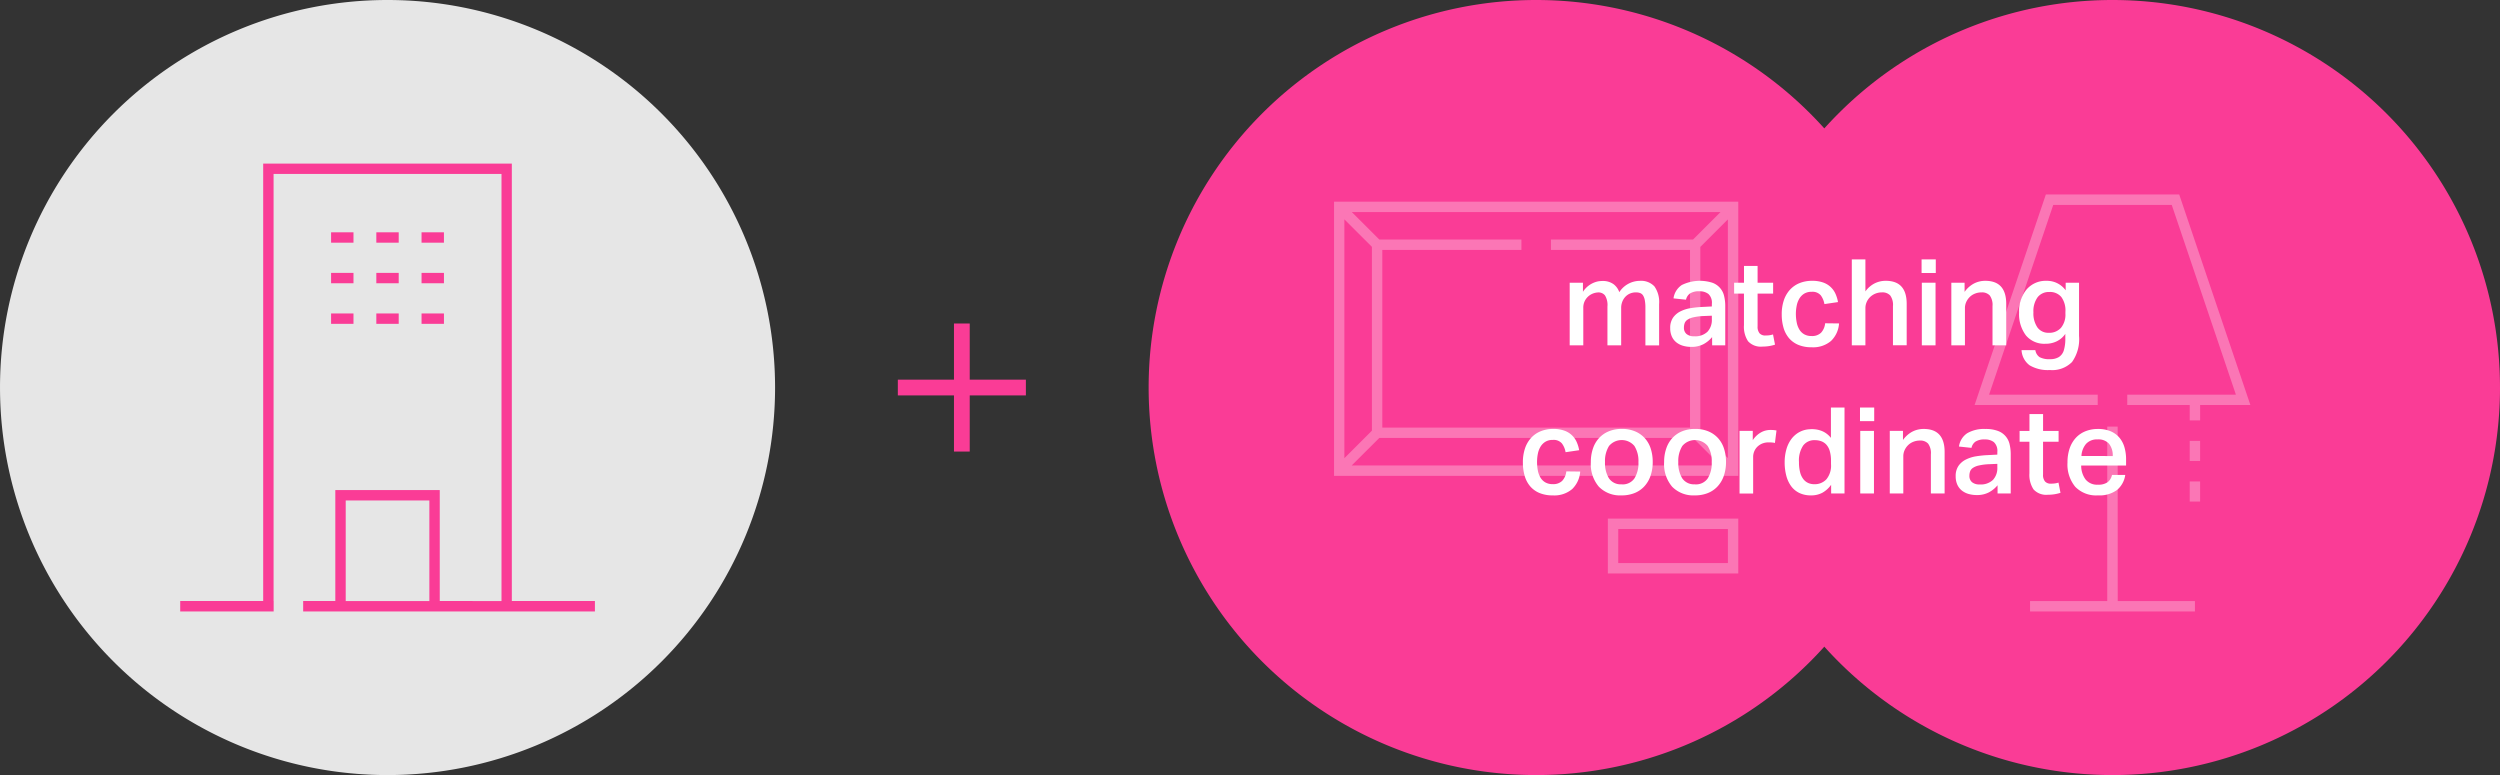
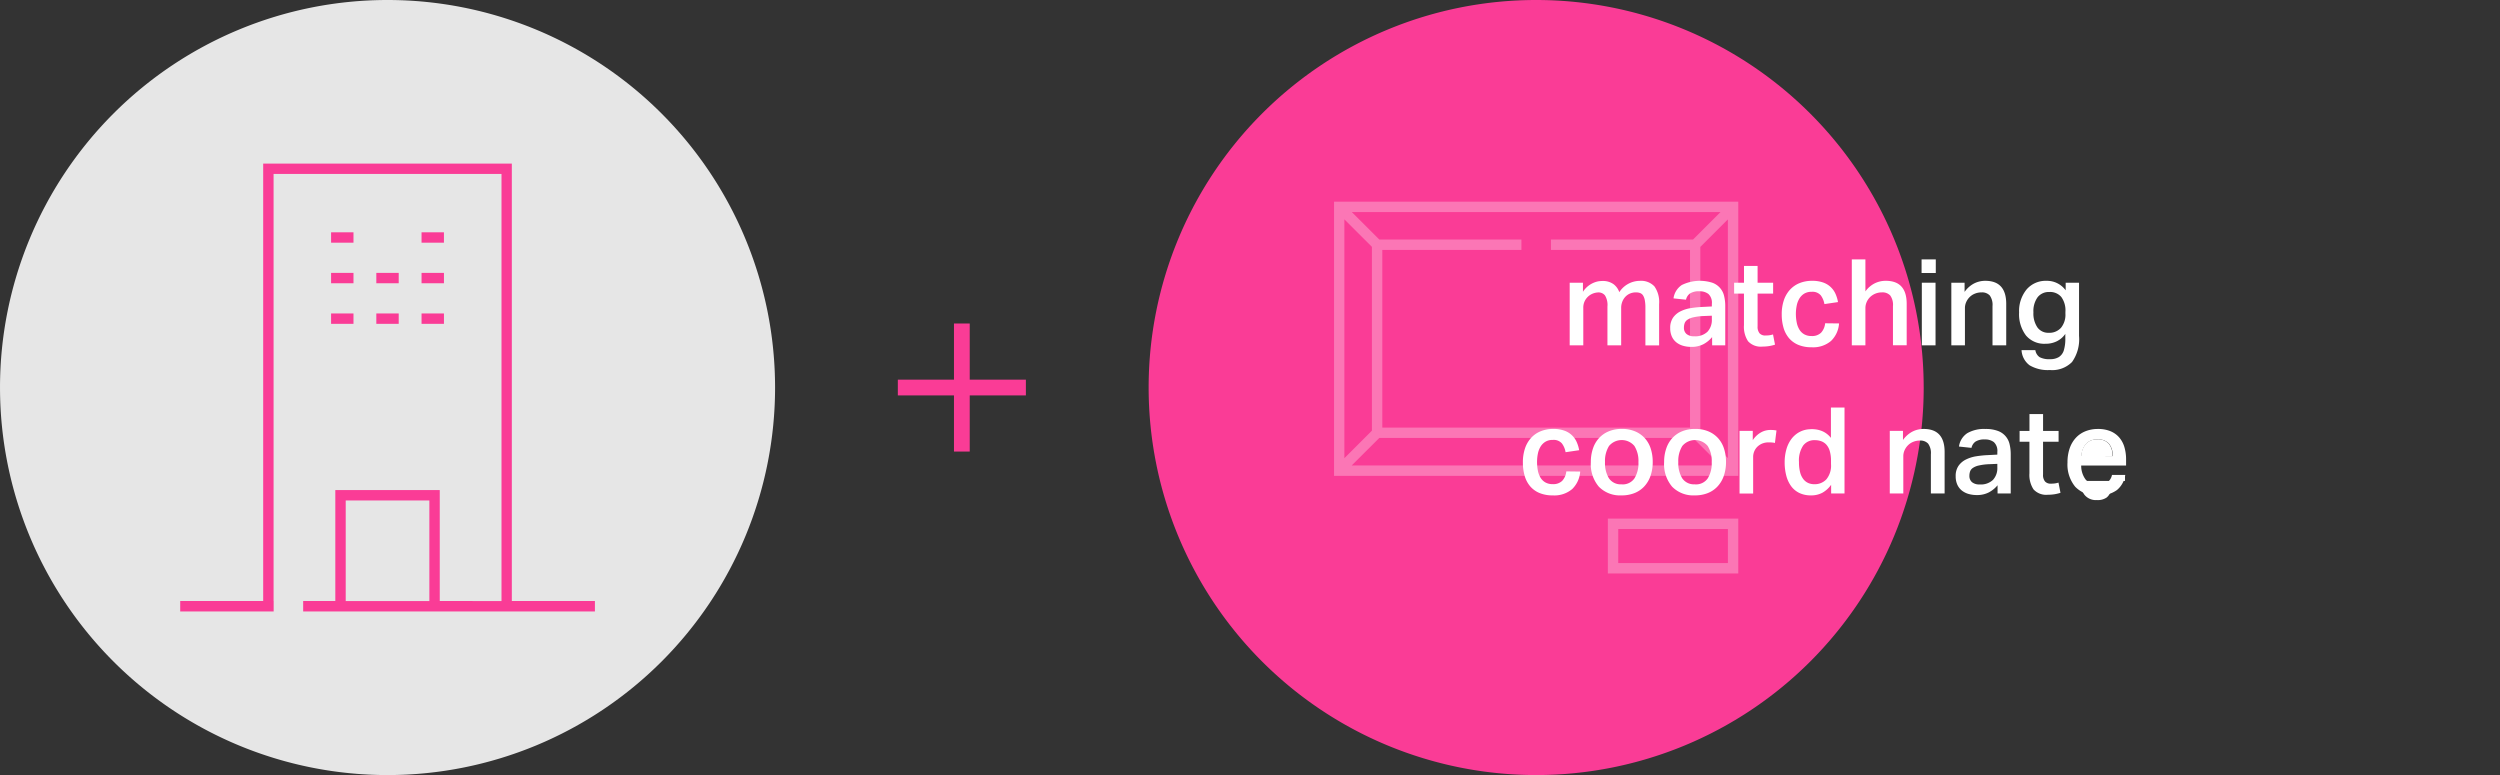
<svg xmlns="http://www.w3.org/2000/svg" width="249.354" height="77.307" viewBox="0 0 249.354 77.307">
  <rect x="0" y="0" width="249.354" height="77.307" fill="#333333" stroke="none" />
  <defs>
    <clipPath id="clip-path">
-       <rect id="長方形_64" data-name="長方形 64" width="27.511" height="41.585" fill="none" />
-     </clipPath>
+       </clipPath>
    <clipPath id="clip-path-2">
      <rect id="長方形_65" data-name="長方形 65" width="40.319" height="37.082" fill="none" />
    </clipPath>
  </defs>
  <g id="img-pb-main" transform="translate(-150 -242.008)">
    <g id="グループ_2215" data-name="グループ 2215" transform="translate(239.551 274.275)">
      <rect id="長方形_75" data-name="長方形 75" width="12.772" height="1.571" transform="translate(0 5.601)" fill="#fa3c96" />
      <rect id="長方形_76" data-name="長方形 76" width="1.571" height="12.772" transform="translate(5.6)" fill="#fa3c96" />
    </g>
    <g id="グループ_2216" data-name="グループ 2216" transform="translate(150 242.008)">
      <g id="グループ_69" data-name="グループ 69" transform="translate(0)">
        <path id="パス_157" data-name="パス 157" d="M77.307,38.653A38.653,38.653,0,1,1,38.653,0,38.654,38.654,0,0,1,77.307,38.653" fill="#e6e6e6" />
        <path id="パス_160" data-name="パス 160" d="M51.677,60.517V16.889h-24.8V60.517H18.6v1.038h9.321V60.517h-.007v-42.6H50.646v42.6H44.488V49.45H34.071V60.517H30.864v1.038h29.1V60.517ZM35.108,50.487h8.343V60.518H35.108Z" transform="translate(-0.626 -0.569)" fill="#fa3c96" />
        <rect id="長方形_77" data-name="長方形 77" width="2.234" height="1.035" transform="translate(42.045 23.171)" fill="#fa3c96" />
-         <rect id="長方形_78" data-name="長方形 78" width="2.233" height="1.035" transform="translate(37.535 23.171)" fill="#fa3c96" />
        <rect id="長方形_79" data-name="長方形 79" width="2.234" height="1.035" transform="translate(33.023 23.171)" fill="#fa3c96" />
        <rect id="長方形_80" data-name="長方形 80" width="2.234" height="1.035" transform="translate(42.046 27.218)" fill="#fa3c96" />
        <rect id="長方形_81" data-name="長方形 81" width="2.233" height="1.035" transform="translate(37.535 27.218)" fill="#fa3c96" />
        <rect id="長方形_82" data-name="長方形 82" width="2.234" height="1.035" transform="translate(33.023 27.218)" fill="#fa3c96" />
        <rect id="長方形_83" data-name="長方形 83" width="2.234" height="1.035" transform="translate(42.046 31.265)" fill="#fa3c96" />
        <rect id="長方形_84" data-name="長方形 84" width="2.233" height="1.035" transform="translate(37.535 31.265)" fill="#fa3c96" />
        <rect id="長方形_85" data-name="長方形 85" width="2.234" height="1.035" transform="translate(33.023 31.265)" fill="#fa3c96" />
      </g>
    </g>
    <g id="グループ_2217" data-name="グループ 2217" transform="translate(264.566 242.008)">
-       <path id="パス_406" data-name="パス 406" d="M822.88,48.861a2.382,2.382,0,0,1-.828,1.507,2.96,2.96,0,0,1-1.9.533,2.894,2.894,0,0,1-2.263-.858,3.485,3.485,0,0,1-.774-2.419,4.249,4.249,0,0,1,.222-1.428,2.942,2.942,0,0,1,.624-1.05,2.636,2.636,0,0,1,.96-.648,3.3,3.3,0,0,1,1.23-.222,3.213,3.213,0,0,1,1.248.222,2.345,2.345,0,0,1,.876.623,2.608,2.608,0,0,1,.516.961,4.338,4.338,0,0,1,.168,1.243v.6h-4.478a2.3,2.3,0,0,0,.432,1.379,1.464,1.464,0,0,0,1.237.529,1.568,1.568,0,0,0,.972-.251,1.229,1.229,0,0,0,.432-.721Zm-1.248-1.884a1.875,1.875,0,0,0-.359-1.213,1.4,1.4,0,0,0-1.153-.444,1.456,1.456,0,0,0-1.153.449,2.013,2.013,0,0,0-.456,1.207Z" transform="translate(-725.494 -1.491)" fill="#fff" />
+       <path id="パス_406" data-name="パス 406" d="M822.88,48.861v.6h-4.478a2.3,2.3,0,0,0,.432,1.379,1.464,1.464,0,0,0,1.237.529,1.568,1.568,0,0,0,.972-.251,1.229,1.229,0,0,0,.432-.721Zm-1.248-1.884a1.875,1.875,0,0,0-.359-1.213,1.4,1.4,0,0,0-1.153-.444,1.456,1.456,0,0,0-1.153.449,2.013,2.013,0,0,0-.456,1.207Z" transform="translate(-725.494 -1.491)" fill="#fff" />
      <g id="グループ_280" data-name="グループ 280" transform="translate(0)">
        <path id="パス_130" data-name="パス 130" d="M799.609,38.653A38.653,38.653,0,1,1,760.955,0a38.654,38.654,0,0,1,38.653,38.653" transform="translate(-722.302)" fill="#fa3c96" />
-         <path id="パス_131" data-name="パス 131" d="M859.093,38.653A38.653,38.653,0,1,1,820.439,0a38.654,38.654,0,0,1,38.653,38.653" transform="translate(-724.305)" fill="#fa3c96" />
      </g>
      <g id="グループ_281" data-name="グループ 281" transform="translate(82.379 19.401)" opacity="0.3">
        <g id="グループ_60" data-name="グループ 60">
          <g id="グループ_59" data-name="グループ 59" clip-path="url(#clip-path)">
            <path id="パス_132" data-name="パス 132" d="M835.063,41.073l-7.1-21h-13.3l-7.108,21h12.28v-1.03H809l6.4-18.929h11.82l6.4,18.929H822.783v1.03h6.23v1.533h1.036V41.073Z" transform="translate(-807.551 -20.077)" fill="#fff" />
            <path id="パス_133" data-name="パス 133" d="M822.018,44.049v-.014H820.98v17.4h-7.7v1.036h16.444V61.432h-7.7Z" transform="translate(-807.744 -20.883)" fill="#fff" />
            <rect id="長方形_62" data-name="長方形 62" width="1.036" height="2.005" transform="translate(21.461 24.572)" fill="#fff" />
-             <rect id="長方形_63" data-name="長方形 63" width="1.036" height="2.005" transform="translate(21.461 28.62)" fill="#fff" />
          </g>
        </g>
      </g>
      <g id="グループ_282" data-name="グループ 282" transform="translate(18.494 20.112)" opacity="0.3">
        <g id="グループ_63" data-name="グループ 63">
          <g id="グループ_62" data-name="グループ 62" clip-path="url(#clip-path-2)">
            <path id="パス_134" data-name="パス 134" d="M741.44,48.165h40.319V20.813H741.44ZM777.247,24.59H763.072v1.037h13.873V43.351H746.254V25.627h13.874V24.59H745.95l-2.743-2.74H779.99Zm-32.03.731V43.655L742.469,46.4V22.578Zm.737,19.06h31.288l2.75,2.746H743.2Zm32.019-.732V25.328l2.746-2.743V46.392Z" transform="translate(-741.44 -20.813)" fill="#fff" />
            <path id="パス_135" data-name="パス 135" d="M769.7,59H782.71V53.525H769.7Zm1.038-4.435h10.936v3.4H770.737Z" transform="translate(-742.391 -21.914)" fill="#fff" />
          </g>
        </g>
      </g>
      <path id="パス_407" data-name="パス 407" d="M767.085,29.179v.9a2.361,2.361,0,0,1,1.536-1.044A3.055,3.055,0,0,1,769.1,29a1.806,1.806,0,0,1,1.033.319,1.664,1.664,0,0,1,.576.8,2.456,2.456,0,0,1,2.041-1.13,1.818,1.818,0,0,1,1.464.553,2.707,2.707,0,0,1,.468,1.765v4.117h-1.368V31.676a3.926,3.926,0,0,0-.06-.758,1.35,1.35,0,0,0-.174-.473.6.6,0,0,0-.294-.24,1.156,1.156,0,0,0-.409-.066,1.471,1.471,0,0,0-.636.131,1.4,1.4,0,0,0-.462.348,1.514,1.514,0,0,0-.282.486,1.641,1.641,0,0,0-.1.559v3.757h-1.369V31.543a1.805,1.805,0,0,0-.245-1.1.828.828,0,0,0-.678-.3,1.6,1.6,0,0,0-.918.335,1.554,1.554,0,0,0-.4.48,1.48,1.48,0,0,0-.168.732v3.733h-1.356V29.179Z" transform="translate(-723.765 -0.976)" fill="#fff" />
      <path id="パス_408" data-name="パス 408" d="M780.315,34.6a2.906,2.906,0,0,1-.852.7,2.521,2.521,0,0,1-1.224.275,2.917,2.917,0,0,1-.828-.113,1.921,1.921,0,0,1-.667-.343,1.577,1.577,0,0,1-.445-.582,2,2,0,0,1-.161-.835,1.759,1.759,0,0,1,.288-1.049,1.971,1.971,0,0,1,.75-.63,3.562,3.562,0,0,1,1.039-.319,10.1,10.1,0,0,1,1.153-.114l.924-.048v-.264a1.188,1.188,0,0,0-.342-.979,1.409,1.409,0,0,0-.894-.27,1.645,1.645,0,0,0-.942.216,1.016,1.016,0,0,0-.4.624l-1.248-.132a1.9,1.9,0,0,1,.828-1.333,4.1,4.1,0,0,1,3.043-.228,1.827,1.827,0,0,1,1.177,1.327,4.216,4.216,0,0,1,.114,1.015v3.9h-1.308Zm-.9-2.1a5.5,5.5,0,0,0-.99.132,1.678,1.678,0,0,0-.582.246.711.711,0,0,0-.27.348,1.328,1.328,0,0,0-.067.426.8.8,0,0,0,.258.636,1.121,1.121,0,0,0,.762.229,1.757,1.757,0,0,0,1.333-.457,1.723,1.723,0,0,0,.432-1.236v-.36Z" transform="translate(-724.114 -0.976)" fill="#fff" />
      <path id="パス_409" data-name="パス 409" d="M782.734,30.207v-1.08h.985v-1.68h1.356v1.68h1.549v1.08h-1.549v3.265a1.014,1.014,0,0,0,.2.7.749.749,0,0,0,.583.215,2.964,2.964,0,0,0,.389-.023,1.993,1.993,0,0,0,.366-.084l.2,1.02a3.945,3.945,0,0,1-1.249.192,1.707,1.707,0,0,1-1.441-.534,2.615,2.615,0,0,1-.408-1.6V30.207Z" transform="translate(-724.336 -0.924)" fill="#fff" />
      <path id="パス_410" data-name="パス 410" d="M793.366,33.236a2.679,2.679,0,0,1-.8,1.747,2.748,2.748,0,0,1-1.938.63,3.373,3.373,0,0,1-1.315-.235,2.479,2.479,0,0,1-.931-.665,2.8,2.8,0,0,1-.552-1.039,4.707,4.707,0,0,1-.181-1.35,4.313,4.313,0,0,1,.2-1.363,2.967,2.967,0,0,1,.594-1.057,2.643,2.643,0,0,1,.954-.678,3.266,3.266,0,0,1,1.284-.24,3.154,3.154,0,0,1,1.117.174,2.095,2.095,0,0,1,1.224,1.146,3.465,3.465,0,0,1,.24.8l-1.356.2a2.006,2.006,0,0,0-.366-.875,1.078,1.078,0,0,0-.907-.349,1.382,1.382,0,0,0-.756.192,1.472,1.472,0,0,0-.48.5,2.2,2.2,0,0,0-.257.7,4.137,4.137,0,0,0-.08.8,4.328,4.328,0,0,0,.085.875,2.13,2.13,0,0,0,.266.7,1.327,1.327,0,0,0,.479.469,1.437,1.437,0,0,0,.733.174,1.271,1.271,0,0,0,.948-.33,1.621,1.621,0,0,0,.408-.942Z" transform="translate(-724.502 -0.976)" fill="#fff" />
      <path id="パス_411" data-name="パス 411" d="M796.239,26.775v3.193a2.539,2.539,0,0,1,.918-.8,2.46,2.46,0,0,1,1.11-.258q2.089,0,2.089,2.3v4.129h-1.369V31.433a1.589,1.589,0,0,0-.275-1.062,1.045,1.045,0,0,0-.817-.306,1.713,1.713,0,0,0-.678.131,1.673,1.673,0,0,0-.523.349,1.564,1.564,0,0,0-.335.5,1.465,1.465,0,0,0-.12.582v3.721h-1.357V26.775Z" transform="translate(-724.746 -0.902)" fill="#fff" />
      <path id="パス_412" data-name="パス 412" d="M803.5,28.132h-1.417V26.775H803.5Zm-.024,7.215h-1.368V29.1h1.368Z" transform="translate(-724.988 -0.902)" fill="#fff" />
      <path id="パス_413" data-name="パス 413" d="M806.476,29.179v.911a2.672,2.672,0,0,1,.942-.839,2.453,2.453,0,0,1,1.122-.266q2.089,0,2.089,2.306v4.129h-1.368V31.507a1.593,1.593,0,0,0-.276-1.062,1.042,1.042,0,0,0-.816-.305,1.711,1.711,0,0,0-.667.126,1.53,1.53,0,0,0-.522.342,1.64,1.64,0,0,0-.343.5,1.447,1.447,0,0,0-.126.594v3.721h-1.357V29.179Z" transform="translate(-725.091 -0.976)" fill="#fff" />
      <path id="パス_414" data-name="パス 414" d="M813.77,35.9a1.033,1.033,0,0,0,.426.7,2.039,2.039,0,0,0,1.039.2,1.622,1.622,0,0,0,.888-.216,1.219,1.219,0,0,0,.486-.661,3.954,3.954,0,0,0,.15-1.224v-.42a2.228,2.228,0,0,1-.84.732,2.5,2.5,0,0,1-1.14.252,2.379,2.379,0,0,1-1.945-.828,3.5,3.5,0,0,1-.684-2.292,3.393,3.393,0,0,1,.744-2.293,2.5,2.5,0,0,1,1.994-.864,2.3,2.3,0,0,1,1.907.947v-.756h1.333v5.306a3.922,3.922,0,0,1-.7,2.6,2.768,2.768,0,0,1-2.2.8,3.565,3.565,0,0,1-2.035-.474,2.015,2.015,0,0,1-.8-1.507Zm3-3.829a2.275,2.275,0,0,0-.409-1.471,1.463,1.463,0,0,0-1.2-.5,1.413,1.413,0,0,0-1.164.522,2.354,2.354,0,0,0-.419,1.507,2.458,2.458,0,0,0,.4,1.506,1.322,1.322,0,0,0,1.122.534,1.55,1.55,0,0,0,1.23-.5,2.062,2.062,0,0,0,.439-1.41Z" transform="translate(-725.327 -0.976)" fill="#fff" />
      <path id="パス_415" data-name="パス 415" d="M766.647,48.525a2.68,2.68,0,0,1-.8,1.747,2.747,2.747,0,0,1-1.938.63,3.372,3.372,0,0,1-1.314-.235,2.456,2.456,0,0,1-.931-.665,2.784,2.784,0,0,1-.552-1.039,4.707,4.707,0,0,1-.181-1.35,4.313,4.313,0,0,1,.2-1.363,2.965,2.965,0,0,1,.594-1.057,2.636,2.636,0,0,1,.955-.678,3.262,3.262,0,0,1,1.284-.24,3.149,3.149,0,0,1,1.116.174,2.087,2.087,0,0,1,1.224,1.146,3.464,3.464,0,0,1,.241.8l-1.357.2a1.981,1.981,0,0,0-.366-.876,1.076,1.076,0,0,0-.906-.349,1.379,1.379,0,0,0-.756.192,1.471,1.471,0,0,0-.48.5,2.179,2.179,0,0,0-.258.7,4.135,4.135,0,0,0-.078.8,4.321,4.321,0,0,0,.084.875,2.173,2.173,0,0,0,.264.7,1.337,1.337,0,0,0,.48.469,1.44,1.44,0,0,0,.733.174,1.268,1.268,0,0,0,.948-.33,1.621,1.621,0,0,0,.409-.942Z" transform="translate(-723.602 -1.491)" fill="#fff" />
      <path id="パス_416" data-name="パス 416" d="M771.012,50.9a2.945,2.945,0,0,1-2.268-.864,3.461,3.461,0,0,1-.8-2.449,4.131,4.131,0,0,1,.211-1.357,2.929,2.929,0,0,1,.606-1.045,2.724,2.724,0,0,1,.972-.673,3.389,3.389,0,0,1,1.308-.24,3.334,3.334,0,0,1,1.321.246,2.725,2.725,0,0,1,.966.678,2.846,2.846,0,0,1,.589,1.038,4.276,4.276,0,0,1,.2,1.326A4.12,4.12,0,0,1,773.881,49a2.931,2.931,0,0,1-.642,1.045,2.669,2.669,0,0,1-.979.642,3.462,3.462,0,0,1-1.248.216m.013-1.1a1.42,1.42,0,0,0,1.267-.594,2.869,2.869,0,0,0,.4-1.625,2.818,2.818,0,0,0-.4-1.609,1.652,1.652,0,0,0-2.534,0,2.828,2.828,0,0,0-.4,1.6,2.942,2.942,0,0,0,.39,1.62,1.408,1.408,0,0,0,1.279.6" transform="translate(-723.838 -1.491)" fill="#fff" />
      <path id="パス_417" data-name="パス 417" d="M778.577,50.9a2.945,2.945,0,0,1-2.268-.864,3.462,3.462,0,0,1-.8-2.449,4.131,4.131,0,0,1,.211-1.357,2.93,2.93,0,0,1,.606-1.045,2.723,2.723,0,0,1,.972-.673,3.389,3.389,0,0,1,1.308-.24,3.334,3.334,0,0,1,1.321.246,2.724,2.724,0,0,1,.966.678,2.843,2.843,0,0,1,.589,1.038,4.274,4.274,0,0,1,.2,1.326A4.119,4.119,0,0,1,781.446,49a2.934,2.934,0,0,1-.642,1.045,2.671,2.671,0,0,1-.979.642,3.462,3.462,0,0,1-1.248.216m.013-1.1a1.419,1.419,0,0,0,1.267-.594,2.868,2.868,0,0,0,.4-1.625,2.816,2.816,0,0,0-.4-1.609,1.652,1.652,0,0,0-2.534,0,2.828,2.828,0,0,0-.4,1.6,2.942,2.942,0,0,0,.39,1.62,1.408,1.408,0,0,0,1.278.6" transform="translate(-724.093 -1.491)" fill="#fff" />
      <path id="パス_418" data-name="パス 418" d="M784.613,44.472V45.4a2.343,2.343,0,0,1,.781-.756,1.911,1.911,0,0,1,.973-.265c.136,0,.249,0,.342.013s.182.02.27.037l-.156,1.248a1.532,1.532,0,0,0-.288-.047c-.1-.009-.213-.013-.325-.013a1.674,1.674,0,0,0-.673.126,1.532,1.532,0,0,0-.486.33,1.428,1.428,0,0,0-.4.985v3.66h-1.356V44.472Z" transform="translate(-724.355 -1.494)" fill="#fff" />
      <path id="パス_419" data-name="パス 419" d="M792.584,49.771a2.659,2.659,0,0,1-.869.791,2.347,2.347,0,0,1-1.134.265,2.627,2.627,0,0,1-1.165-.241,2.2,2.2,0,0,1-.817-.677,3.071,3.071,0,0,1-.485-1.046,5.159,5.159,0,0,1-.163-1.338,4.647,4.647,0,0,1,.169-1.278,3.132,3.132,0,0,1,.492-1.031,2.483,2.483,0,0,1,.8-.7,2.424,2.424,0,0,1,1.1-.289,1.653,1.653,0,0,1,.24-.006c.079,0,.164.011.252.018a2.548,2.548,0,0,1,.811.234,2.268,2.268,0,0,1,.75.618V42.064h1.356v8.571h-1.333Zm-.011-2.39a3.386,3.386,0,0,0-.127-.99,1.615,1.615,0,0,0-.348-.636,1.289,1.289,0,0,0-.516-.336,1.882,1.882,0,0,0-.618-.1,1.386,1.386,0,0,0-1.17.54,2.686,2.686,0,0,0-.415,1.645,3.967,3.967,0,0,0,.113,1.019,1.876,1.876,0,0,0,.325.685,1.281,1.281,0,0,0,.487.384,1.484,1.484,0,0,0,.6.12,1.584,1.584,0,0,0,1.206-.486,2.141,2.141,0,0,0,.464-1.518Z" transform="translate(-724.512 -1.416)" fill="#fff" />
-       <path id="パス_420" data-name="パス 420" d="M797.144,43.421h-1.417V42.064h1.417Zm-.024,7.215h-1.368V44.394h1.368Z" transform="translate(-724.774 -1.416)" fill="#fff" />
      <path id="パス_421" data-name="パス 421" d="M800.117,44.468v.911a2.673,2.673,0,0,1,.942-.839,2.453,2.453,0,0,1,1.122-.265q2.089,0,2.089,2.3V50.71H802.9V46.8a1.592,1.592,0,0,0-.276-1.062,1.043,1.043,0,0,0-.816-.305,1.729,1.729,0,0,0-.667.126,1.56,1.56,0,0,0-.522.342,1.643,1.643,0,0,0-.343.5,1.446,1.446,0,0,0-.126.594V50.71H798.8V44.468Z" transform="translate(-724.877 -1.491)" fill="#fff" />
      <path id="パス_422" data-name="パス 422" d="M809.78,49.893a2.9,2.9,0,0,1-.853.7,2.516,2.516,0,0,1-1.223.275,2.917,2.917,0,0,1-.828-.113,1.931,1.931,0,0,1-.667-.343,1.585,1.585,0,0,1-.444-.582,1.989,1.989,0,0,1-.162-.835,1.758,1.758,0,0,1,.288-1.049,1.97,1.97,0,0,1,.75-.63,3.56,3.56,0,0,1,1.039-.319,10.1,10.1,0,0,1,1.153-.114l.924-.048v-.264a1.189,1.189,0,0,0-.342-.979,1.409,1.409,0,0,0-.894-.27,1.643,1.643,0,0,0-.942.216,1.021,1.021,0,0,0-.4.624l-1.248-.132a1.9,1.9,0,0,1,.828-1.333,3.358,3.358,0,0,1,1.813-.419,3.4,3.4,0,0,1,1.231.191,1.828,1.828,0,0,1,1.176,1.327,4.259,4.259,0,0,1,.114,1.015v3.9H809.78Zm-.9-2.1a5.5,5.5,0,0,0-.99.132,1.671,1.671,0,0,0-.582.246.706.706,0,0,0-.27.348,1.328,1.328,0,0,0-.067.426.8.8,0,0,0,.258.636,1.122,1.122,0,0,0,.763.229,1.757,1.757,0,0,0,1.333-.457,1.723,1.723,0,0,0,.432-1.236v-.36Z" transform="translate(-725.106 -1.491)" fill="#fff" />
      <path id="パス_423" data-name="パス 423" d="M812.2,45.5v-1.08h.985v-1.68h1.357v1.68h1.548V45.5H814.54v3.265a1.01,1.01,0,0,0,.2.7.745.745,0,0,0,.582.215,2.986,2.986,0,0,0,.391-.023,1.99,1.99,0,0,0,.366-.084l.2,1.02a3.941,3.941,0,0,1-1.249.192,1.706,1.706,0,0,1-1.44-.534,2.615,2.615,0,0,1-.409-1.6V45.5Z" transform="translate(-725.329 -1.439)" fill="#fff" />
      <path id="パス_424" data-name="パス 424" d="M373.987,48.861a2.382,2.382,0,0,1-.828,1.507,2.962,2.962,0,0,1-1.9.533A2.893,2.893,0,0,1,369,50.044a3.485,3.485,0,0,1-.774-2.419,4.276,4.276,0,0,1,.221-1.428,2.974,2.974,0,0,1,.624-1.05,2.641,2.641,0,0,1,.961-.648,3.3,3.3,0,0,1,1.229-.222,3.218,3.218,0,0,1,1.249.222,2.341,2.341,0,0,1,.875.623,2.594,2.594,0,0,1,.516.961,4.3,4.3,0,0,1,.169,1.243v.6h-4.478a2.311,2.311,0,0,0,.431,1.379,1.467,1.467,0,0,0,1.237.529,1.57,1.57,0,0,0,.973-.251,1.229,1.229,0,0,0,.431-.721Zm-1.248-1.884a1.87,1.87,0,0,0-.36-1.213,1.4,1.4,0,0,0-1.152-.444,1.455,1.455,0,0,0-1.153.449,2.021,2.021,0,0,0-.457,1.207Z" transform="translate(-276.577 -1.491)" fill="#fff" />
    </g>
  </g>
</svg>